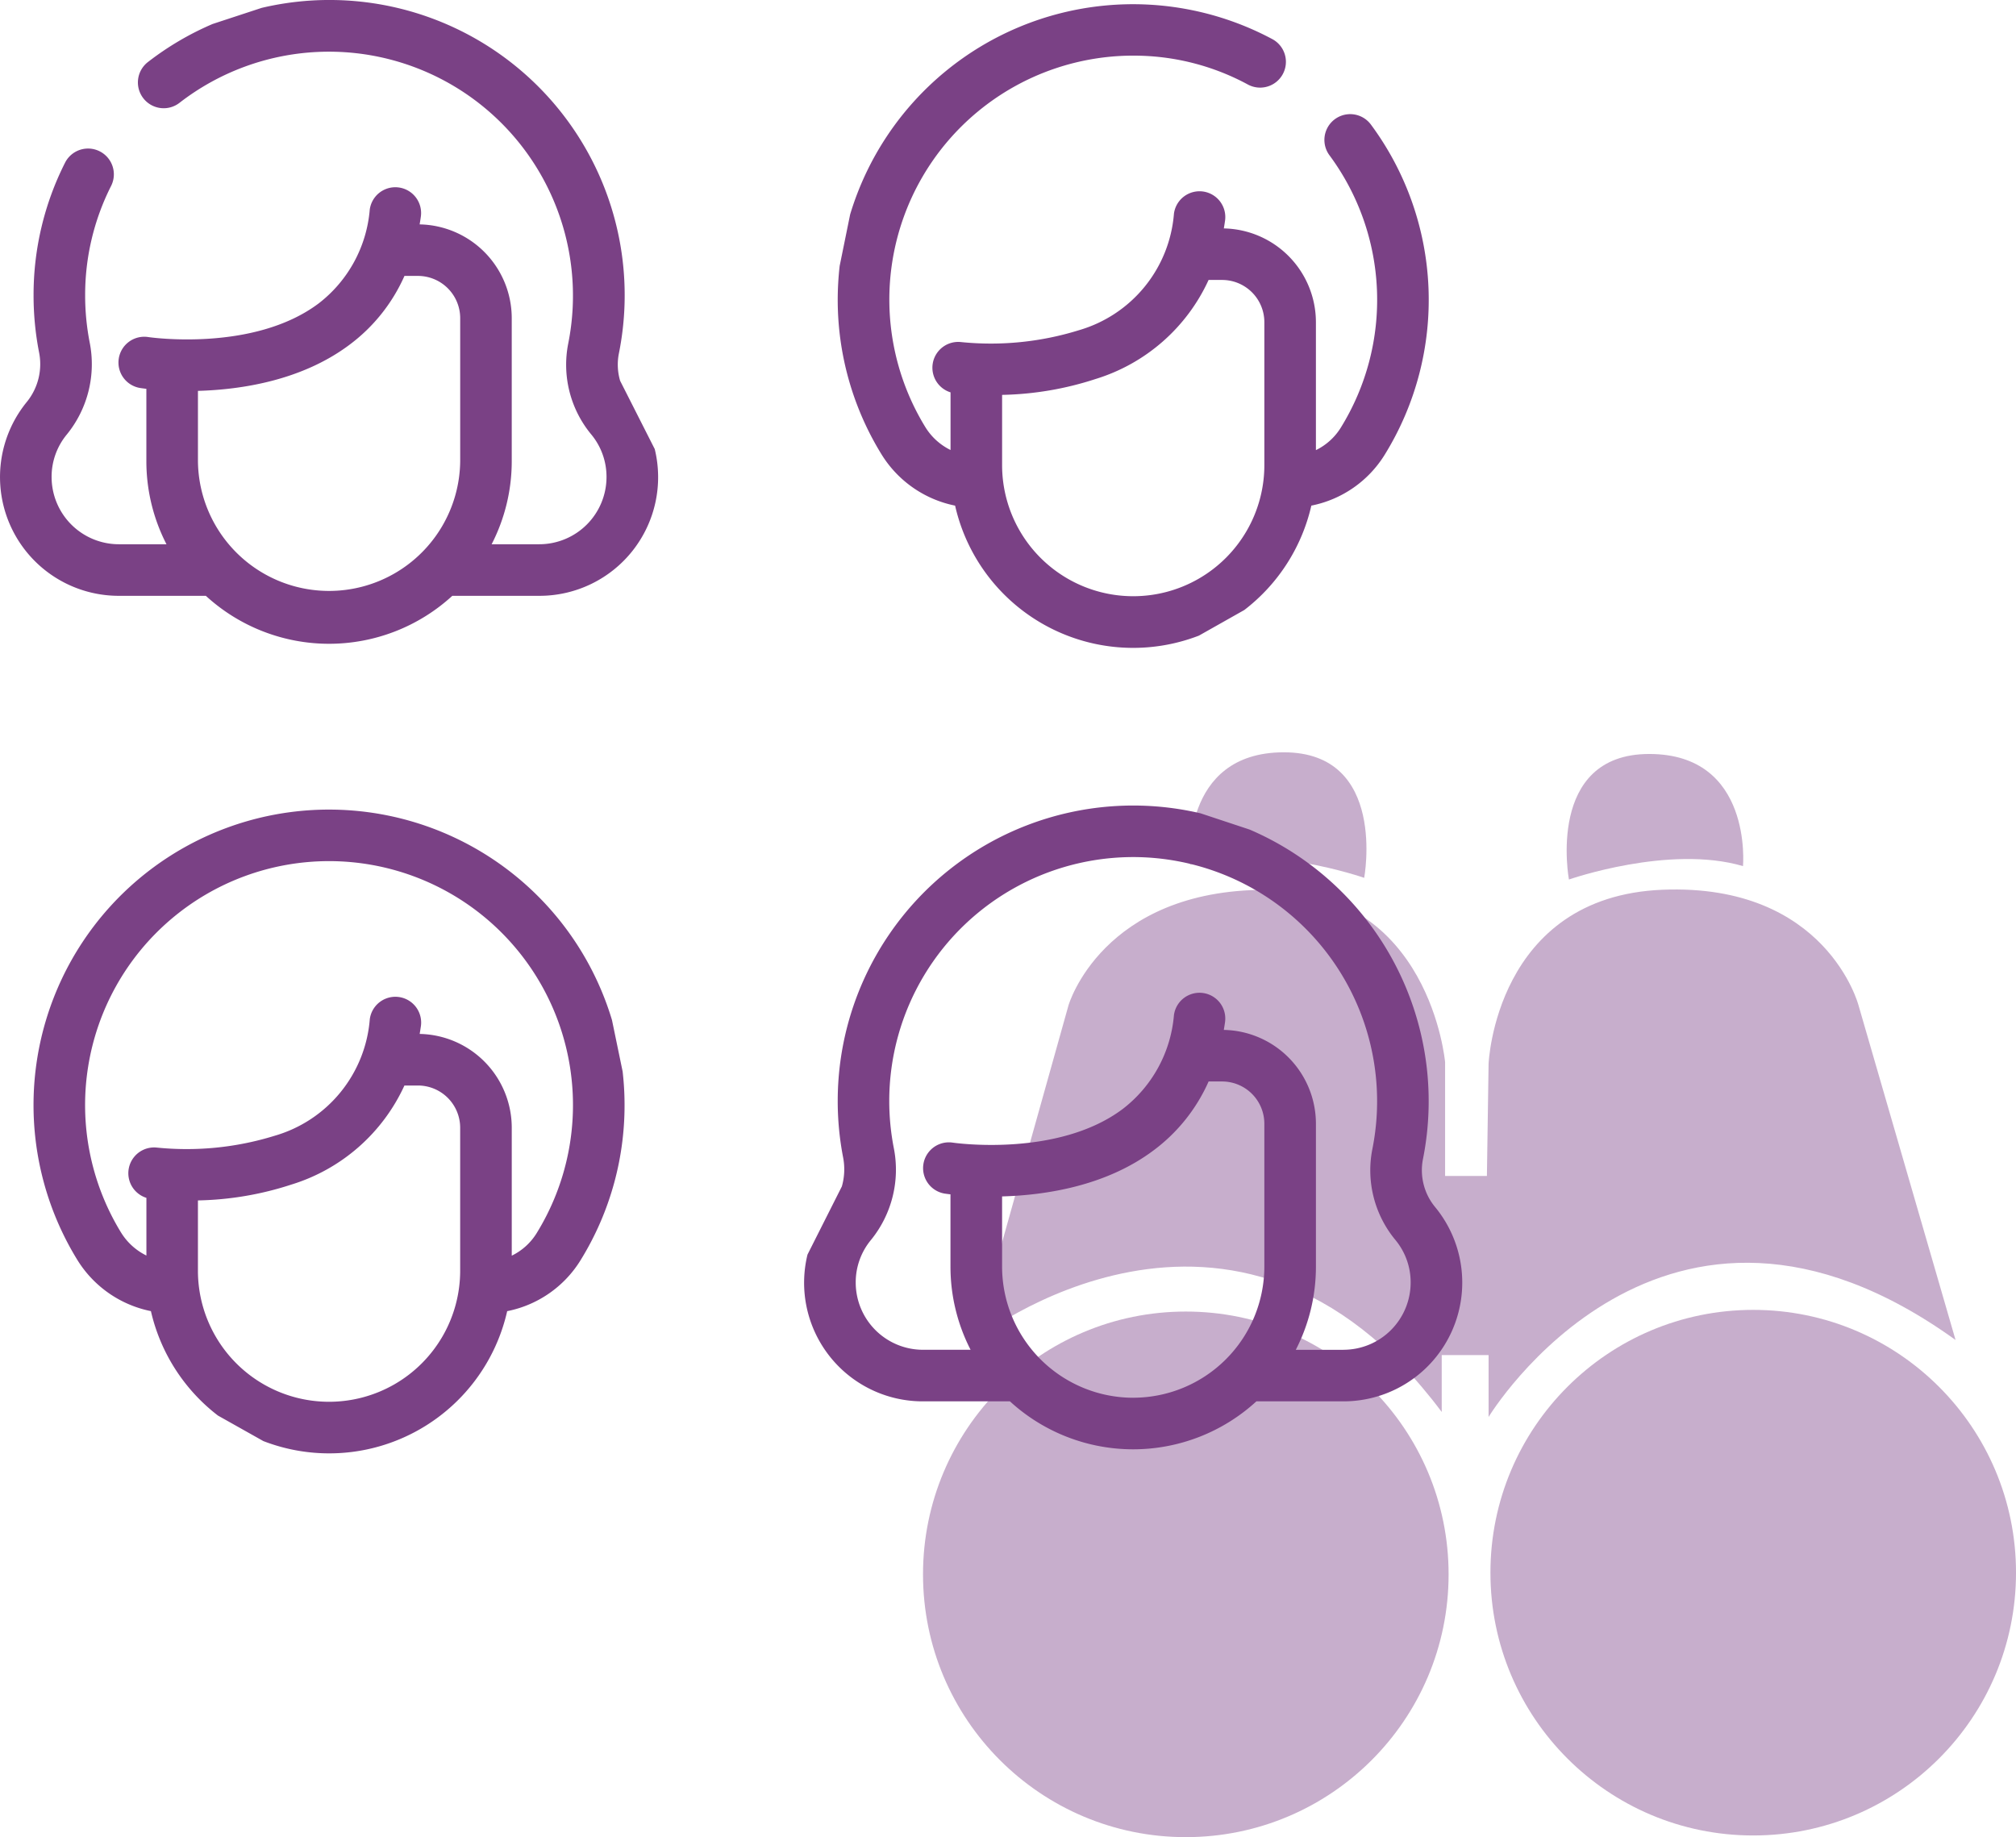
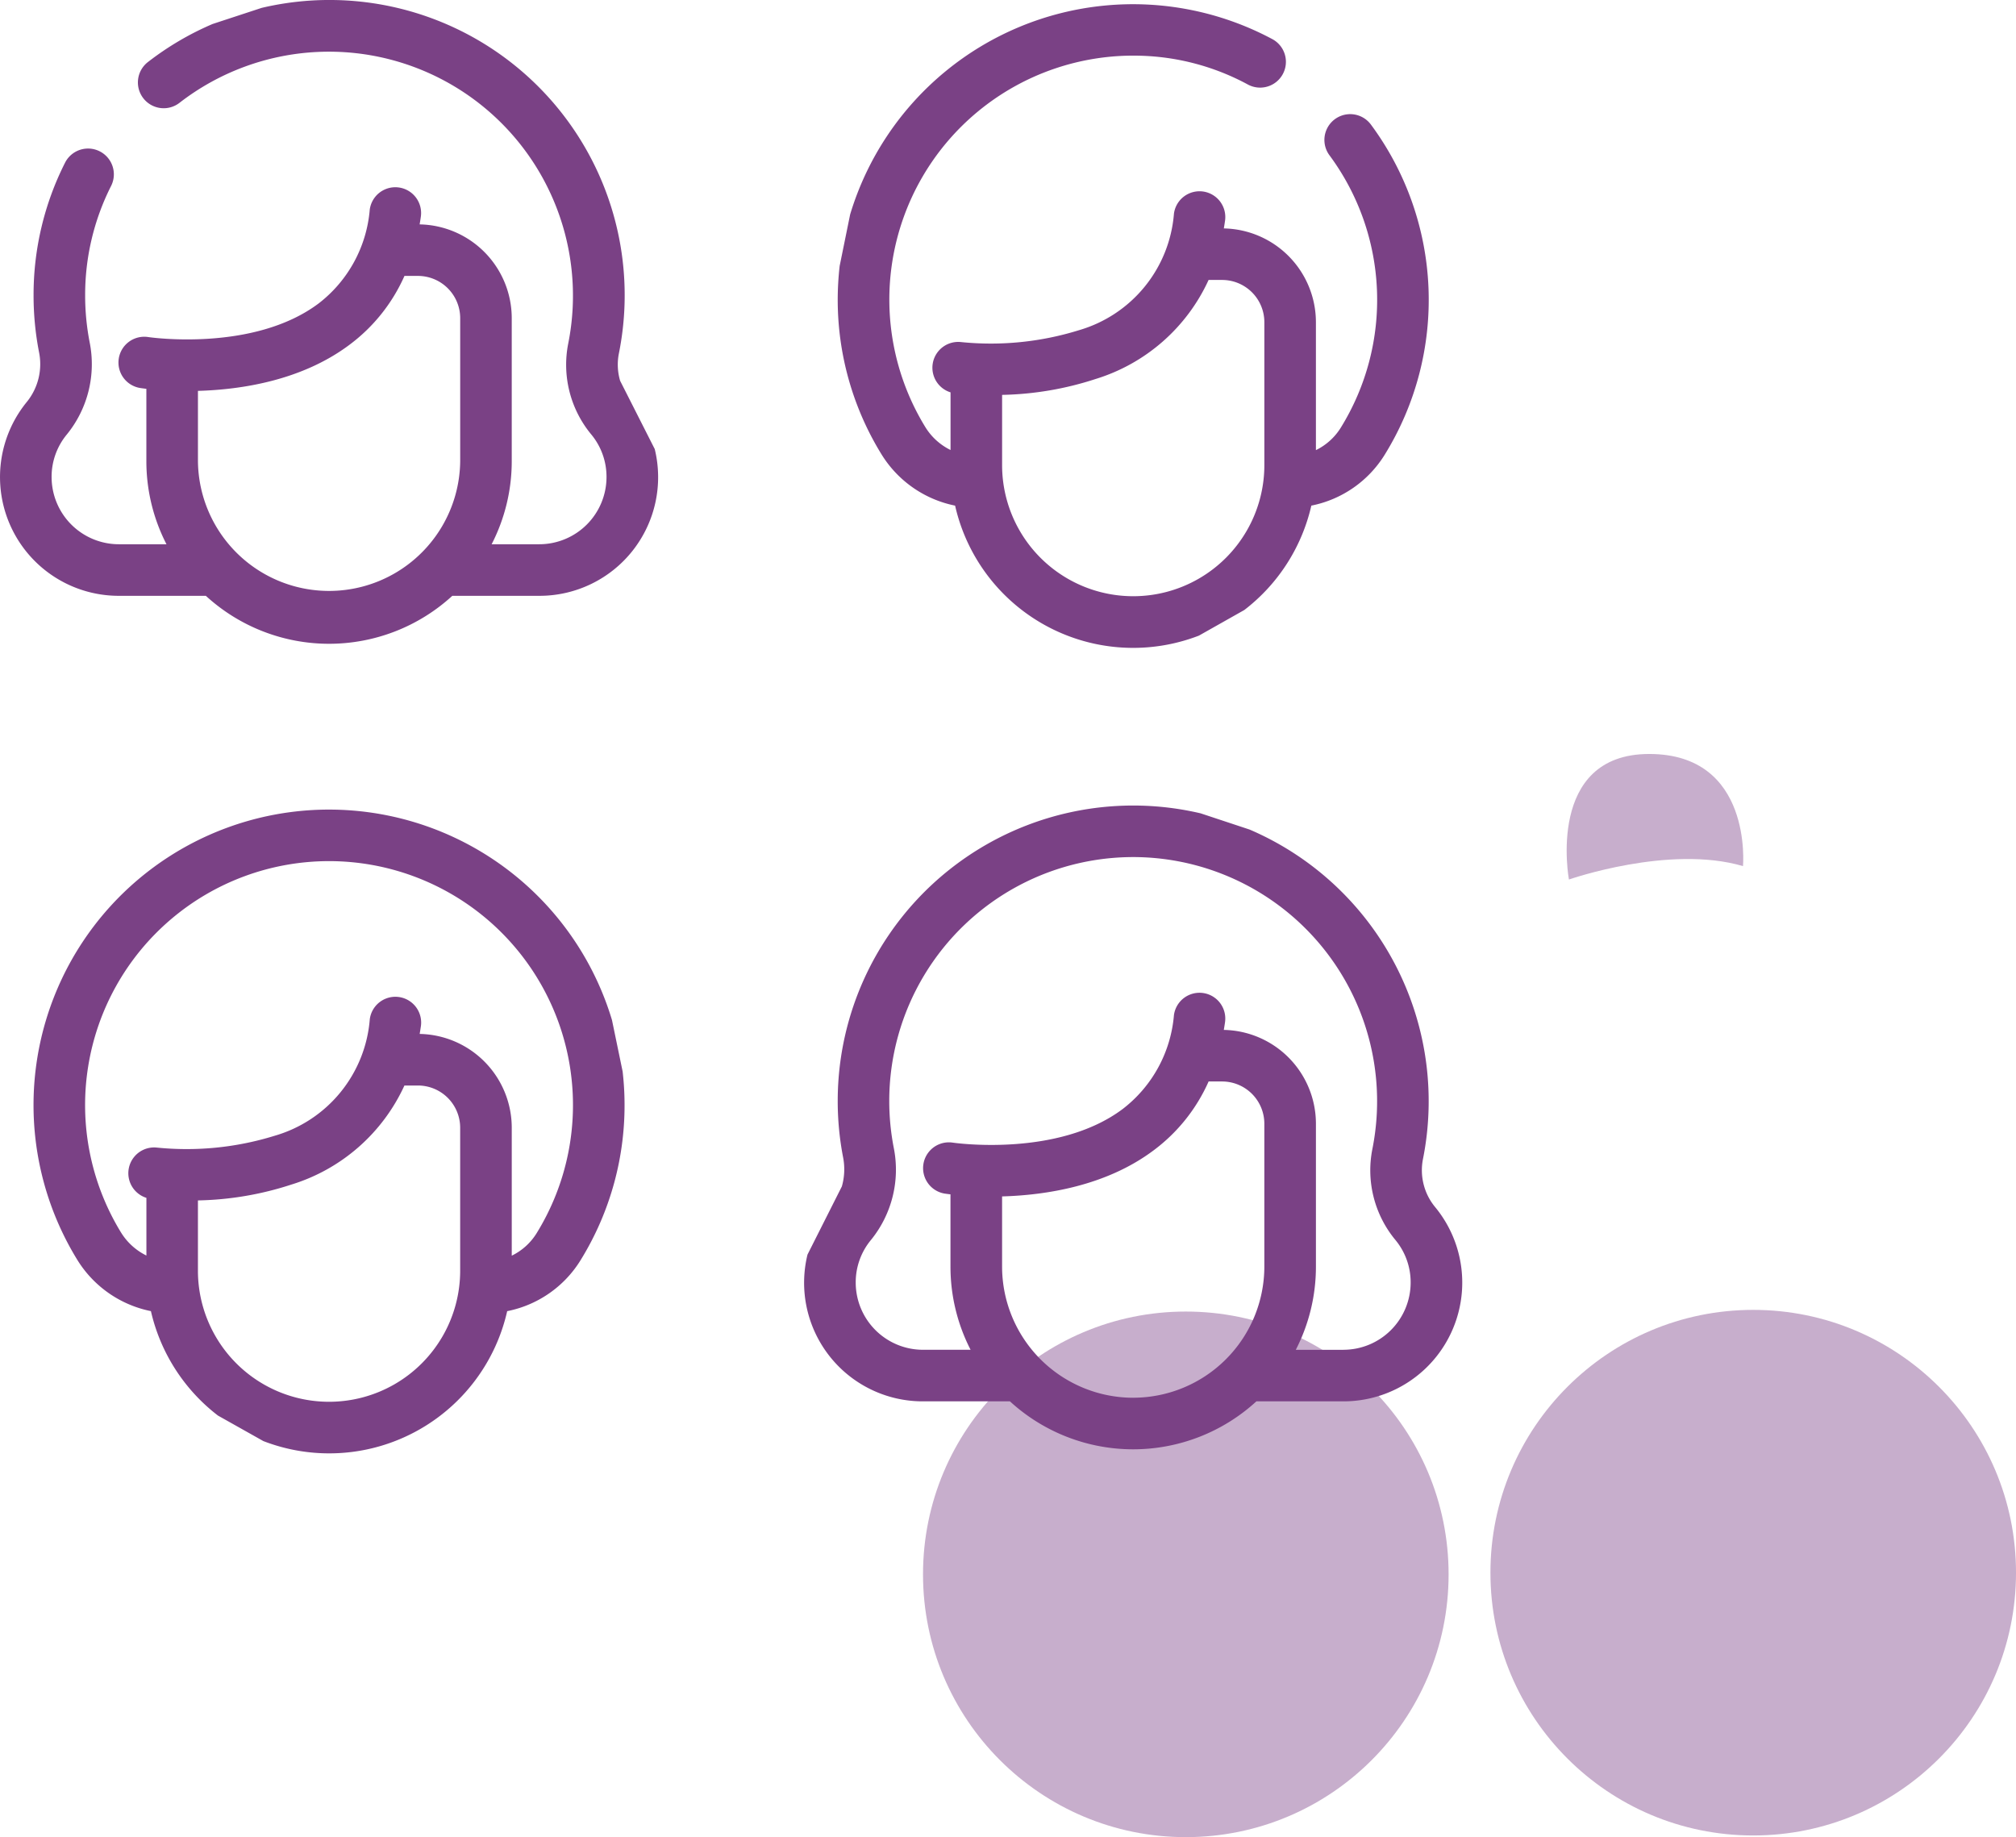
<svg xmlns="http://www.w3.org/2000/svg" width="161.286" height="146.974" viewBox="0 0 161.286 146.974">
  <g id="picto-supervision-groupe" transform="translate(-192.788 -12.492)">
    <g id="Groupe_270" data-name="Groupe 270">
      <circle id="Ellipse_79" data-name="Ellipse 79" cx="21.024" cy="21.024" r="21.024" transform="translate(266.632 117.419)" fill="#c7aecc" />
      <circle id="Ellipse_80" data-name="Ellipse 80" cx="21.024" cy="21.024" r="21.024" transform="translate(312.027 117.285)" fill="#c7aecc" />
-       <path id="Tracé_711" data-name="Tracé 711" d="M270.769,119.695s20.756-16.47,37.361,5.758V120.9h3.749v4.954s13.927-23.032,37.36-6.16l-7.766-26.781s-2.555-9.764-15.667-9.24C312.415,84.21,311.879,97.6,311.879,97.6l-.134,8.971H308.4v-9.1s-1.205-13.793-14.328-13.793-15.8,9.24-15.8,9.24Z" fill="#c7aecc" />
      <path id="Tracé_712" data-name="Tracé 712" d="M318.307,82.855s8.034-2.812,13.926-1.072c0,0,.8-8.971-7.5-8.971S318.307,82.855,318.307,82.855Z" fill="#c7aecc" />
-       <path id="Tracé_713" data-name="Tracé 713" d="M301.927,82.721S293.893,79.909,288,81.649c0,0-.8-8.971,7.5-8.971S301.927,82.721,301.927,82.721Z" fill="#c7aecc" />
    </g>
    <path id="Tracé_714" data-name="Tracé 714" d="M288.844,77.561a23.638,23.638,0,0,0-29.036,23.014,23.747,23.747,0,0,0,.432,4.514,4.994,4.994,0,0,1-.1,2.318l-2.75,5.455a9.489,9.489,0,0,0,9.232,11.741h6.964a14.583,14.583,0,0,0,19.717,0h6.964a9.5,9.5,0,0,0,7.343-15.534,4.621,4.621,0,0,1-.98-3.853,23.648,23.648,0,0,0-13.868-26.357Zm3.492-16.267a14.643,14.643,0,0,0,5.363-8.352,8.94,8.94,0,0,0,5.868-4.069,23.559,23.559,0,0,0-1.1-26.412,2.063,2.063,0,0,0-3.319,2.452,19.432,19.432,0,0,1,.909,21.79,4.823,4.823,0,0,1-1.992,1.8V38.266a7.511,7.511,0,0,0-7.367-7.5q.054-.317.1-.638a2.063,2.063,0,0,0-4.091-.541,10.582,10.582,0,0,1-7.608,9.325,23.746,23.746,0,0,1-9.451.944,2.064,2.064,0,0,0-.814,4.025v4.612a4.9,4.9,0,0,1-2.024-1.845,19.515,19.515,0,0,1,17.11-29.7,19.147,19.147,0,0,1,8.722,2.317,2.063,2.063,0,0,0,1.959-3.631,23.635,23.635,0,0,0-33.8,14.017l-.838,4.118a24.182,24.182,0,0,0-.155,2.687,23.572,23.572,0,0,0,3.484,12.353,9.006,9.006,0,0,0,5.907,4.134,14.606,14.606,0,0,0,19.507,10.4ZM242.4,42.957a4.583,4.583,0,0,1-.1-2.185,23.62,23.62,0,0,0-28.578-27.65l-3.925,1.289a23.508,23.508,0,0,0-5.161,3.034,2.063,2.063,0,1,0,2.53,3.259A19.521,19.521,0,0,1,238.25,39.965a8.738,8.738,0,0,0,1.84,7.283,5.308,5.308,0,0,1,1.221,3.41,5.382,5.382,0,0,1-5.376,5.375H232.12a14.506,14.506,0,0,0,1.609-6.654V37.944a7.51,7.51,0,0,0-7.369-7.5c.036-.212.07-.424.1-.639a2.063,2.063,0,0,0-4.091-.54,10.572,10.572,0,0,1-4.094,7.506c-5.213,3.915-13.548,2.7-13.629,2.686a2.063,2.063,0,0,0-.635,4.077c.047.007.216.033.487.064v5.781a14.507,14.507,0,0,0,1.609,6.654h-3.814a5.383,5.383,0,0,1-5.377-5.375,5.308,5.308,0,0,1,1.221-3.41,8.909,8.909,0,0,0,1.82-7.389,19.58,19.58,0,0,1-.357-3.726,19.3,19.3,0,0,1,2.076-8.765,2.063,2.063,0,0,0-3.685-1.857,23.407,23.407,0,0,0-2.517,10.622,23.725,23.725,0,0,0,.432,4.512,4.8,4.8,0,0,1-.956,3.982,9.5,9.5,0,0,0,7.343,15.532h6.963a14.585,14.585,0,0,0,19.718,0h6.963a9.489,9.489,0,0,0,9.232-11.741Zm-33.776,6.422V43.763c3.489-.1,8.3-.831,12.11-3.678a13.869,13.869,0,0,0,4.412-5.519h1.081a3.382,3.382,0,0,1,3.378,3.378V49.379a10.491,10.491,0,0,1-20.981,0Zm71.818-6.567a14.678,14.678,0,0,0,9.037-7.923h1.084a3.38,3.38,0,0,1,3.377,3.377V49.7a10.49,10.49,0,0,1-20.981,0V44.083A25.566,25.566,0,0,0,280.441,42.812ZM241.749,94.1a23.639,23.639,0,1,0-42.795,19.152,9,9,0,0,0,5.908,4.133,14.651,14.651,0,0,0,5.364,8.356l3.63,2.04a14.6,14.6,0,0,0,19.508-10.394,8.925,8.925,0,0,0,5.866-4.068,23.553,23.553,0,0,0,3.518-12.943c-.015-.727-.066-1.448-.148-2.163m-40.13,12.881a19.516,19.516,0,1,1,33.251.054,4.807,4.807,0,0,1-1.991,1.8V102.709a7.51,7.51,0,0,0-7.366-7.5q.051-.316.1-.639a2.063,2.063,0,1,0-4.091-.54,10.576,10.576,0,0,1-7.607,9.324,23.773,23.773,0,0,1-9.452.945,2.064,2.064,0,0,0-.813,4.024v4.614A4.923,4.923,0,0,1,202.47,111.092Zm6.153,3.053v-5.619a25.528,25.528,0,0,0,7.482-1.27,14.683,14.683,0,0,0,9.038-7.923h1.083a3.38,3.38,0,0,1,3.377,3.376v11.436a10.49,10.49,0,1,1-20.98,0Zm74.826,10.168a10.5,10.5,0,0,1-10.491-10.491v-5.616c3.489-.1,8.306-.83,12.11-3.677a13.87,13.87,0,0,0,4.413-5.519h1.081a3.381,3.381,0,0,1,3.377,3.377v11.435A10.5,10.5,0,0,1,283.449,124.313Zm16.822-3.836h-3.815a14.521,14.521,0,0,0,1.61-6.655V102.387a7.511,7.511,0,0,0-7.369-7.5c.035-.211.07-.423.1-.638a2.063,2.063,0,1,0-4.091-.54,10.577,10.577,0,0,1-4.1,7.506c-5.213,3.915-13.548,2.7-13.628,2.685a2.064,2.064,0,0,0-.635,4.078c.047.007.216.033.486.064v5.78a14.52,14.52,0,0,0,1.609,6.655h-3.815a5.382,5.382,0,0,1-5.375-5.376,5.305,5.305,0,0,1,1.221-3.411,8.908,8.908,0,0,0,1.819-7.388,19.657,19.657,0,0,1-.357-3.727,19.517,19.517,0,0,1,20.542-19.488,19.533,19.533,0,0,1,18.111,23.322,8.734,8.734,0,0,0,1.839,7.281,5.31,5.31,0,0,1,1.221,3.41A5.382,5.382,0,0,1,300.271,120.477Z" fill="#7a4185" />
  </g>
</svg>